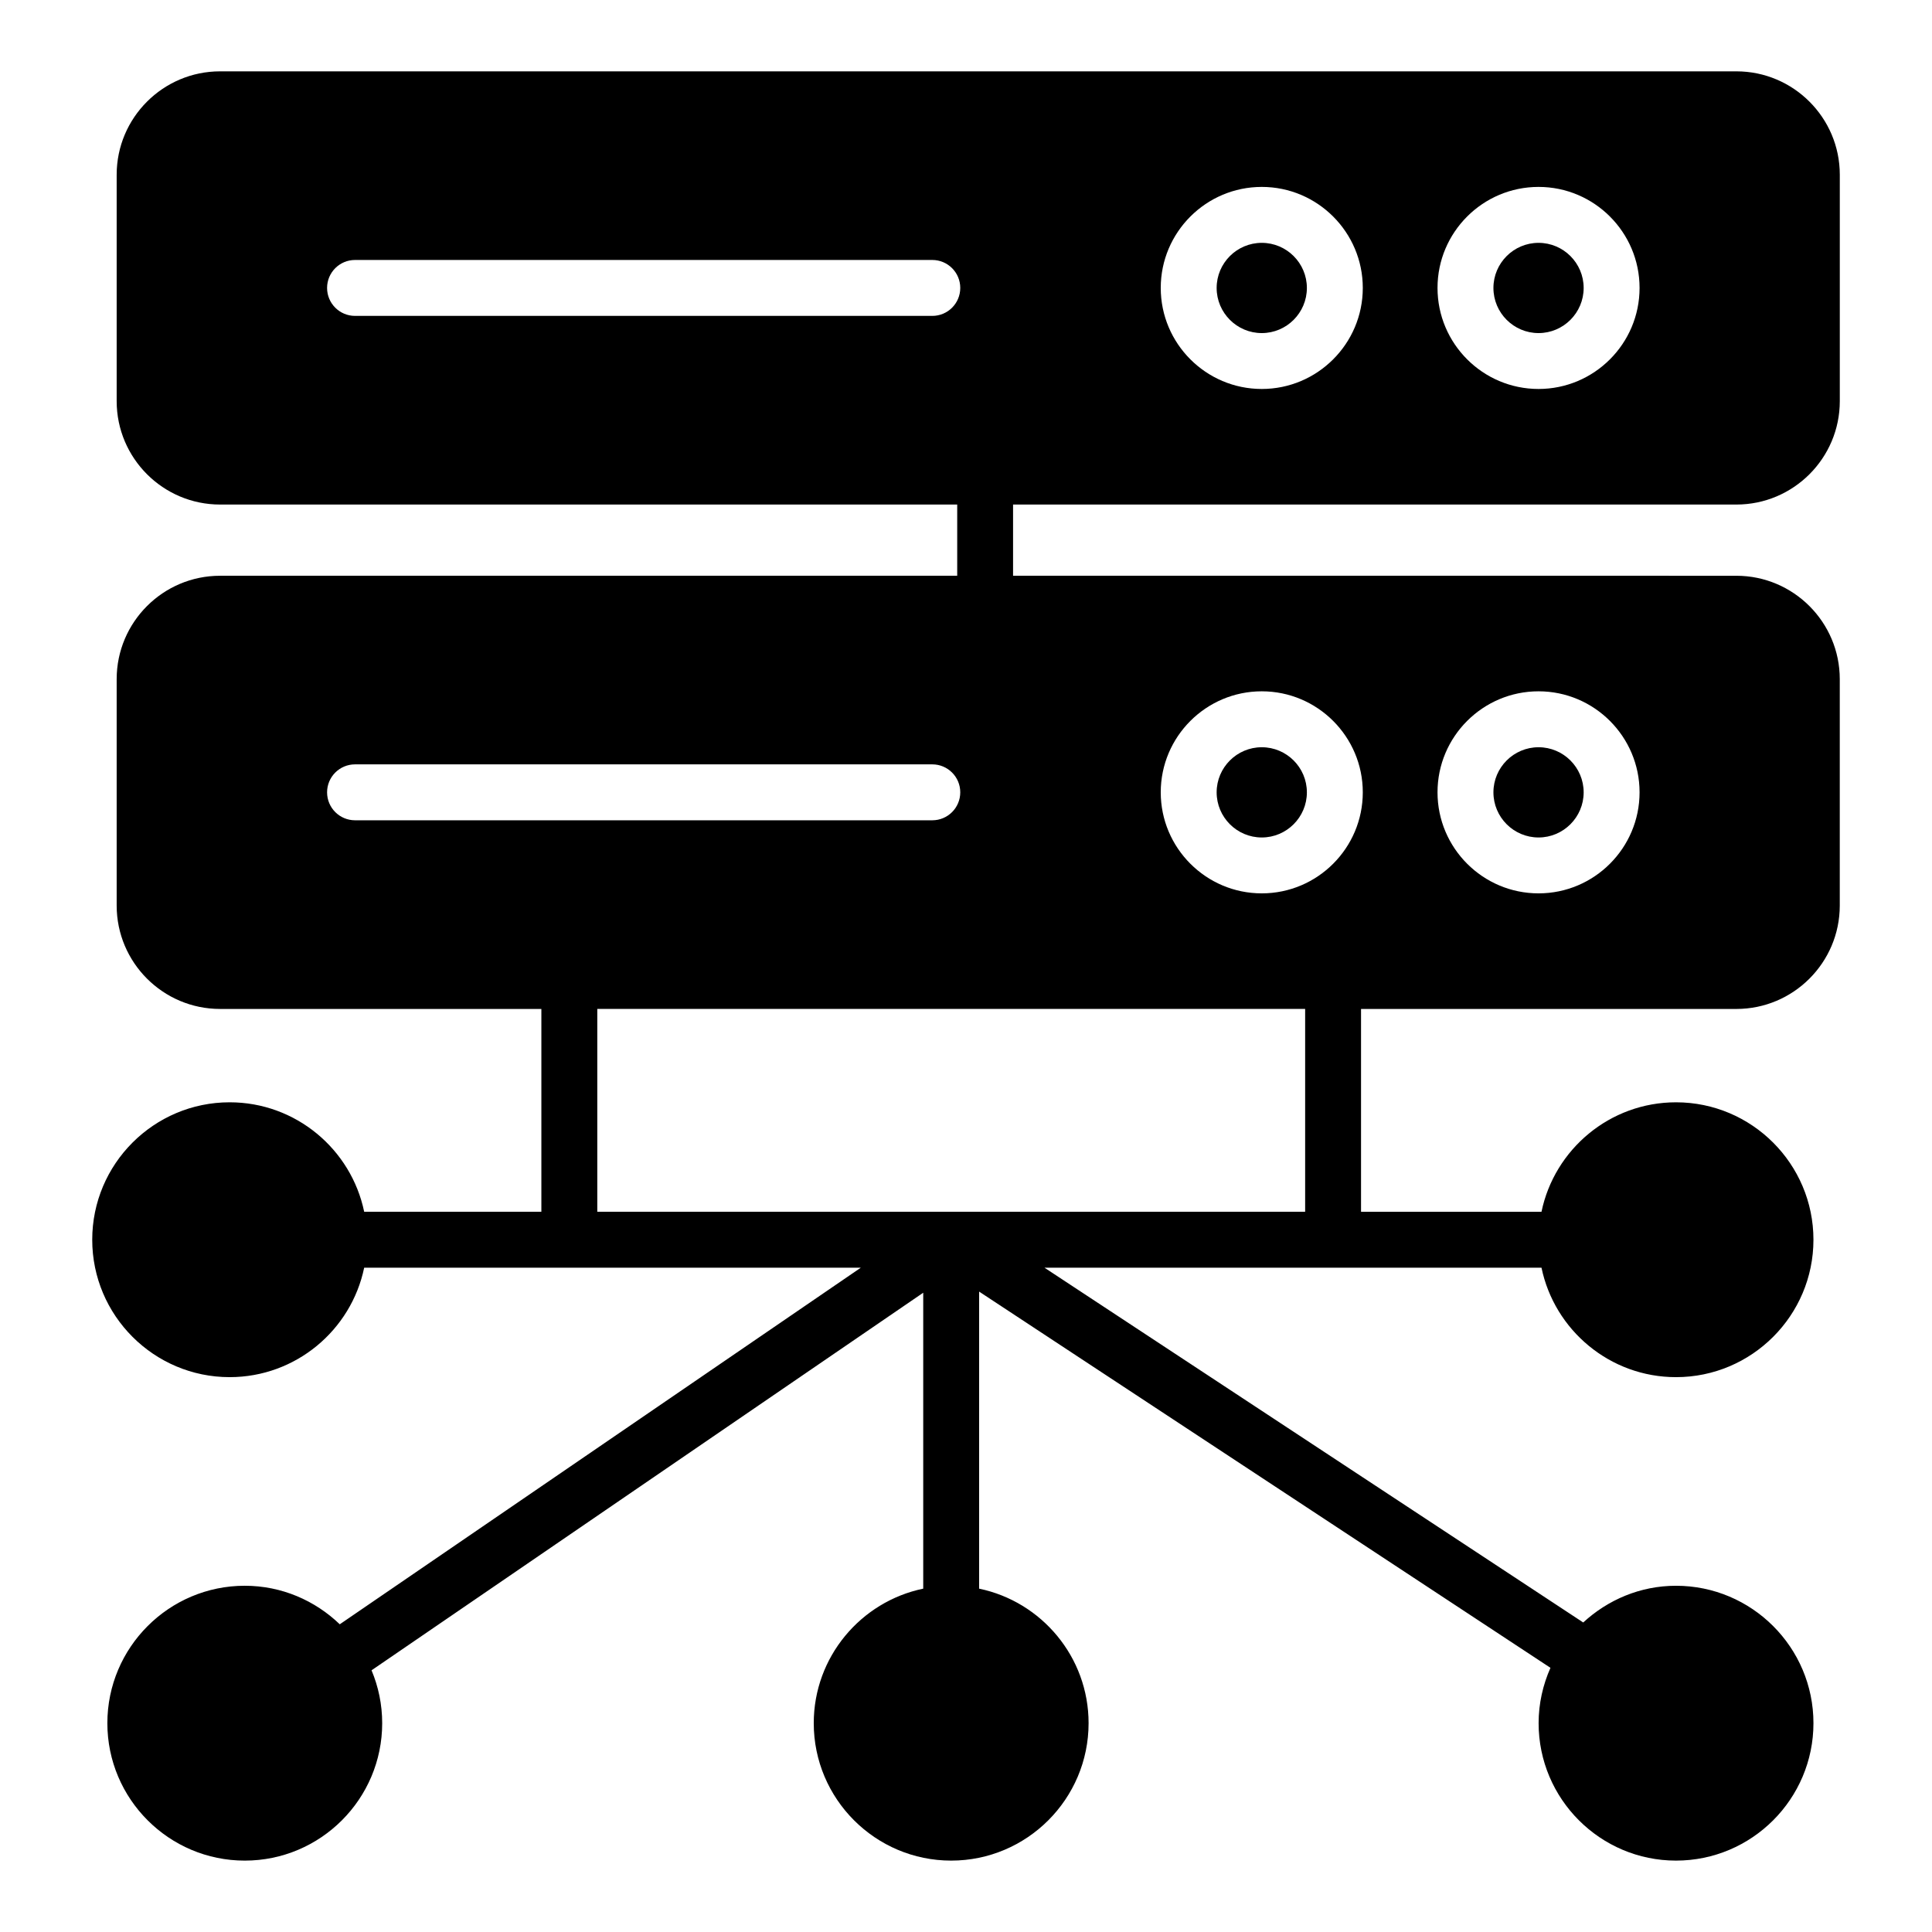
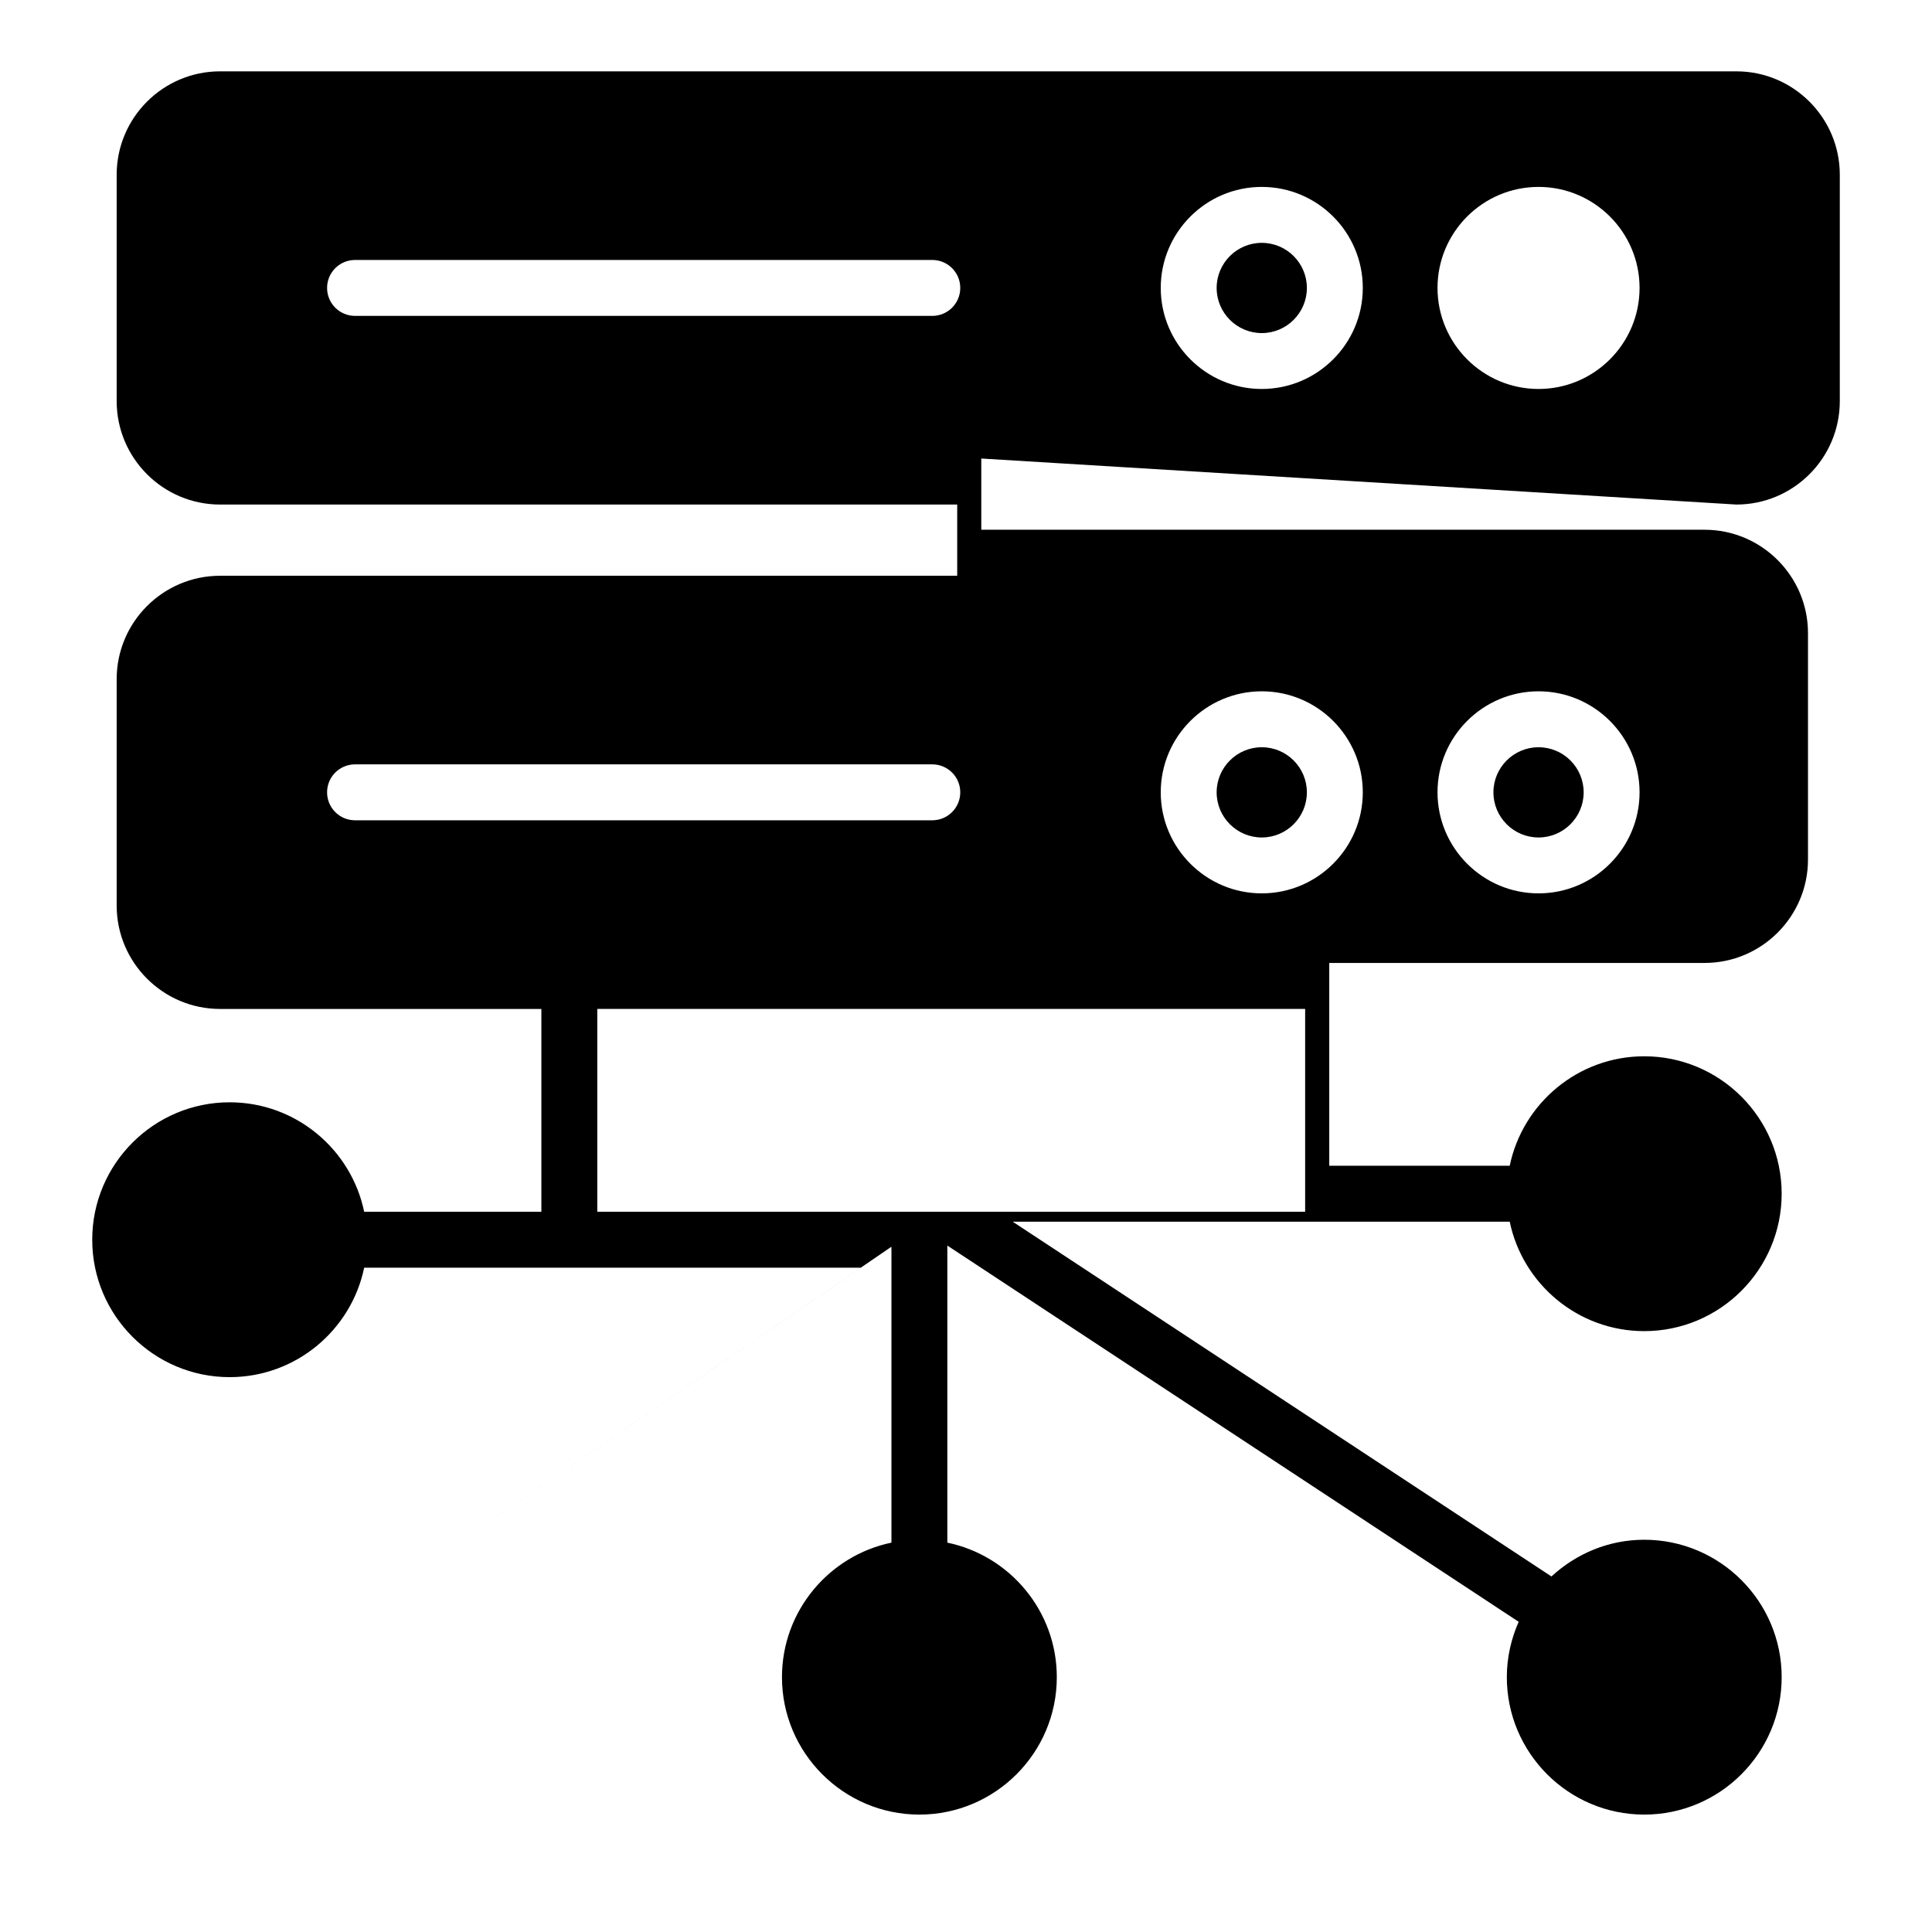
<svg xmlns="http://www.w3.org/2000/svg" fill="#000000" width="800px" height="800px" version="1.1" viewBox="144 144 512 512">
  <g>
    <path d="m551.73 365.94c6.59 0 11.957-5.367 11.957-11.961 0-6.59-5.363-11.953-11.957-11.953-6.59 0-11.957 5.363-11.957 11.953 0 6.594 5.363 11.961 11.957 11.961z" />
    <path d="m478.38 232.27c6.59 0 11.957-5.367 11.957-11.961 0-6.59-5.363-11.953-11.957-11.953-6.59 0-11.957 5.363-11.957 11.953 0.004 6.594 5.367 11.961 11.957 11.961z" />
    <path d="m478.38 365.94c6.59 0 11.957-5.367 11.957-11.961 0-6.59-5.363-11.953-11.957-11.953-6.59 0-11.957 5.363-11.957 11.953 0.004 6.594 5.367 11.961 11.957 11.961z" />
-     <path d="m551.73 232.27c6.59 0 11.957-5.367 11.957-11.961 0-6.59-5.363-11.953-11.957-11.953-6.59 0-11.957 5.363-11.957 11.953 0 6.594 5.363 11.961 11.957 11.961z" />
-     <path d="m604.16 277.71c15.109 0 27.406-12.293 27.406-27.406v-59.996c0-15.109-12.297-27.402-27.406-27.402h-401.84c-15.109 0-27.402 12.293-27.402 27.402v59.996c0 15.113 12.293 27.406 27.402 27.406h195.35v18.871h-195.35c-15.109 0-27.402 12.293-27.402 27.398v59.996c0 15.113 12.293 27.406 27.402 27.406h85.148v53.75h-46.957c-3.434-16.543-18.109-29.012-35.652-29.012-20.082 0-36.418 16.336-36.418 36.422 0 20.078 16.336 36.414 36.418 36.414 17.543 0 32.219-12.469 35.652-29.008h131.62l-138.09 94.504c-6.547-6.293-15.395-10.211-25.172-10.211-20.082 0-36.418 16.336-36.418 36.414-0.004 20.086 16.332 36.426 36.414 36.426 20.082 0 36.418-16.336 36.418-36.422 0-4.965-1.012-9.695-2.82-14.012l146.2-100.06v78.422c-16.539 3.434-29.012 18.109-29.012 35.648 0 20.082 16.336 36.422 36.418 36.422s36.418-16.336 36.418-36.422c0-17.539-12.473-32.219-29.012-35.648l0.004-78.723 151.41 99.703c-1.992 4.496-3.141 9.441-3.141 14.668 0 20.082 16.336 36.422 36.418 36.422s36.418-16.336 36.418-36.422c0-20.078-16.336-36.414-36.418-36.414-9.508 0-18.102 3.746-24.594 9.73l-142.78-94.023h131.72c3.434 16.535 18.109 29.008 35.652 29.008 20.082 0 36.418-16.336 36.418-36.414 0-20.086-16.336-36.422-36.418-36.422-17.543 0-32.223 12.473-35.652 29.012h-47.824v-53.75h99.465c15.109 0 27.406-12.293 27.406-27.406v-59.996c0-15.105-12.297-27.398-27.406-27.398l-191.68-0.004v-18.871zm-52.43-84.176c14.762 0 26.773 12.012 26.773 26.77 0 14.766-12.012 26.777-26.773 26.777-14.762 0-26.773-12.012-26.773-26.777-0.004-14.758 12.008-26.77 26.773-26.77zm-73.348 0c14.762 0 26.773 12.012 26.773 26.77 0 14.766-12.012 26.777-26.773 26.777-14.762 0-26.773-12.012-26.773-26.777 0-14.758 12.012-26.77 26.773-26.77zm-87.312 34.18h-152.98c-4.09 0-7.41-3.312-7.41-7.41 0-4.094 3.316-7.41 7.41-7.41h152.98c4.09 0 7.41 3.312 7.41 7.41-0.004 4.098-3.32 7.41-7.41 7.41zm-152.98 133.67c-4.09 0-7.41-3.312-7.41-7.41 0-4.094 3.316-7.41 7.41-7.41h152.98c4.09 0 7.41 3.312 7.41 7.41 0 4.094-3.316 7.41-7.41 7.41zm313.64-34.18c14.762 0 26.773 12.012 26.773 26.77 0 14.766-12.012 26.777-26.773 26.777-14.762 0-26.773-12.012-26.773-26.777-0.004-14.758 12.008-26.77 26.773-26.77zm-73.348 0c14.762 0 26.773 12.012 26.773 26.77 0 14.766-12.012 26.777-26.773 26.777-14.762 0-26.773-12.012-26.773-26.777 0-14.758 12.012-26.77 26.773-26.77zm11.496 84.176v53.75h-187.59v-53.75z" />
+     <path d="m604.16 277.71c15.109 0 27.406-12.293 27.406-27.406v-59.996c0-15.109-12.297-27.402-27.406-27.402h-401.84c-15.109 0-27.402 12.293-27.402 27.402v59.996c0 15.113 12.293 27.406 27.402 27.406h195.35v18.871h-195.35c-15.109 0-27.402 12.293-27.402 27.398v59.996c0 15.113 12.293 27.406 27.402 27.406h85.148v53.75h-46.957c-3.434-16.543-18.109-29.012-35.652-29.012-20.082 0-36.418 16.336-36.418 36.422 0 20.078 16.336 36.414 36.418 36.414 17.543 0 32.219-12.469 35.652-29.008h131.62l-138.09 94.504l146.2-100.06v78.422c-16.539 3.434-29.012 18.109-29.012 35.648 0 20.082 16.336 36.422 36.418 36.422s36.418-16.336 36.418-36.422c0-17.539-12.473-32.219-29.012-35.648l0.004-78.723 151.41 99.703c-1.992 4.496-3.141 9.441-3.141 14.668 0 20.082 16.336 36.422 36.418 36.422s36.418-16.336 36.418-36.422c0-20.078-16.336-36.414-36.418-36.414-9.508 0-18.102 3.746-24.594 9.73l-142.78-94.023h131.72c3.434 16.535 18.109 29.008 35.652 29.008 20.082 0 36.418-16.336 36.418-36.414 0-20.086-16.336-36.422-36.418-36.422-17.543 0-32.223 12.473-35.652 29.012h-47.824v-53.75h99.465c15.109 0 27.406-12.293 27.406-27.406v-59.996c0-15.105-12.297-27.398-27.406-27.398l-191.68-0.004v-18.871zm-52.43-84.176c14.762 0 26.773 12.012 26.773 26.77 0 14.766-12.012 26.777-26.773 26.777-14.762 0-26.773-12.012-26.773-26.777-0.004-14.758 12.008-26.77 26.773-26.77zm-73.348 0c14.762 0 26.773 12.012 26.773 26.77 0 14.766-12.012 26.777-26.773 26.777-14.762 0-26.773-12.012-26.773-26.777 0-14.758 12.012-26.77 26.773-26.77zm-87.312 34.18h-152.98c-4.09 0-7.41-3.312-7.41-7.41 0-4.094 3.316-7.41 7.41-7.41h152.98c4.09 0 7.41 3.312 7.41 7.41-0.004 4.098-3.32 7.41-7.41 7.41zm-152.98 133.67c-4.09 0-7.41-3.312-7.41-7.41 0-4.094 3.316-7.41 7.41-7.41h152.98c4.09 0 7.41 3.312 7.41 7.41 0 4.094-3.316 7.41-7.41 7.41zm313.64-34.18c14.762 0 26.773 12.012 26.773 26.77 0 14.766-12.012 26.777-26.773 26.777-14.762 0-26.773-12.012-26.773-26.777-0.004-14.758 12.008-26.77 26.773-26.77zm-73.348 0c14.762 0 26.773 12.012 26.773 26.77 0 14.766-12.012 26.777-26.773 26.777-14.762 0-26.773-12.012-26.773-26.777 0-14.758 12.012-26.77 26.773-26.77zm11.496 84.176v53.75h-187.59v-53.75z" />
  </g>
</svg>